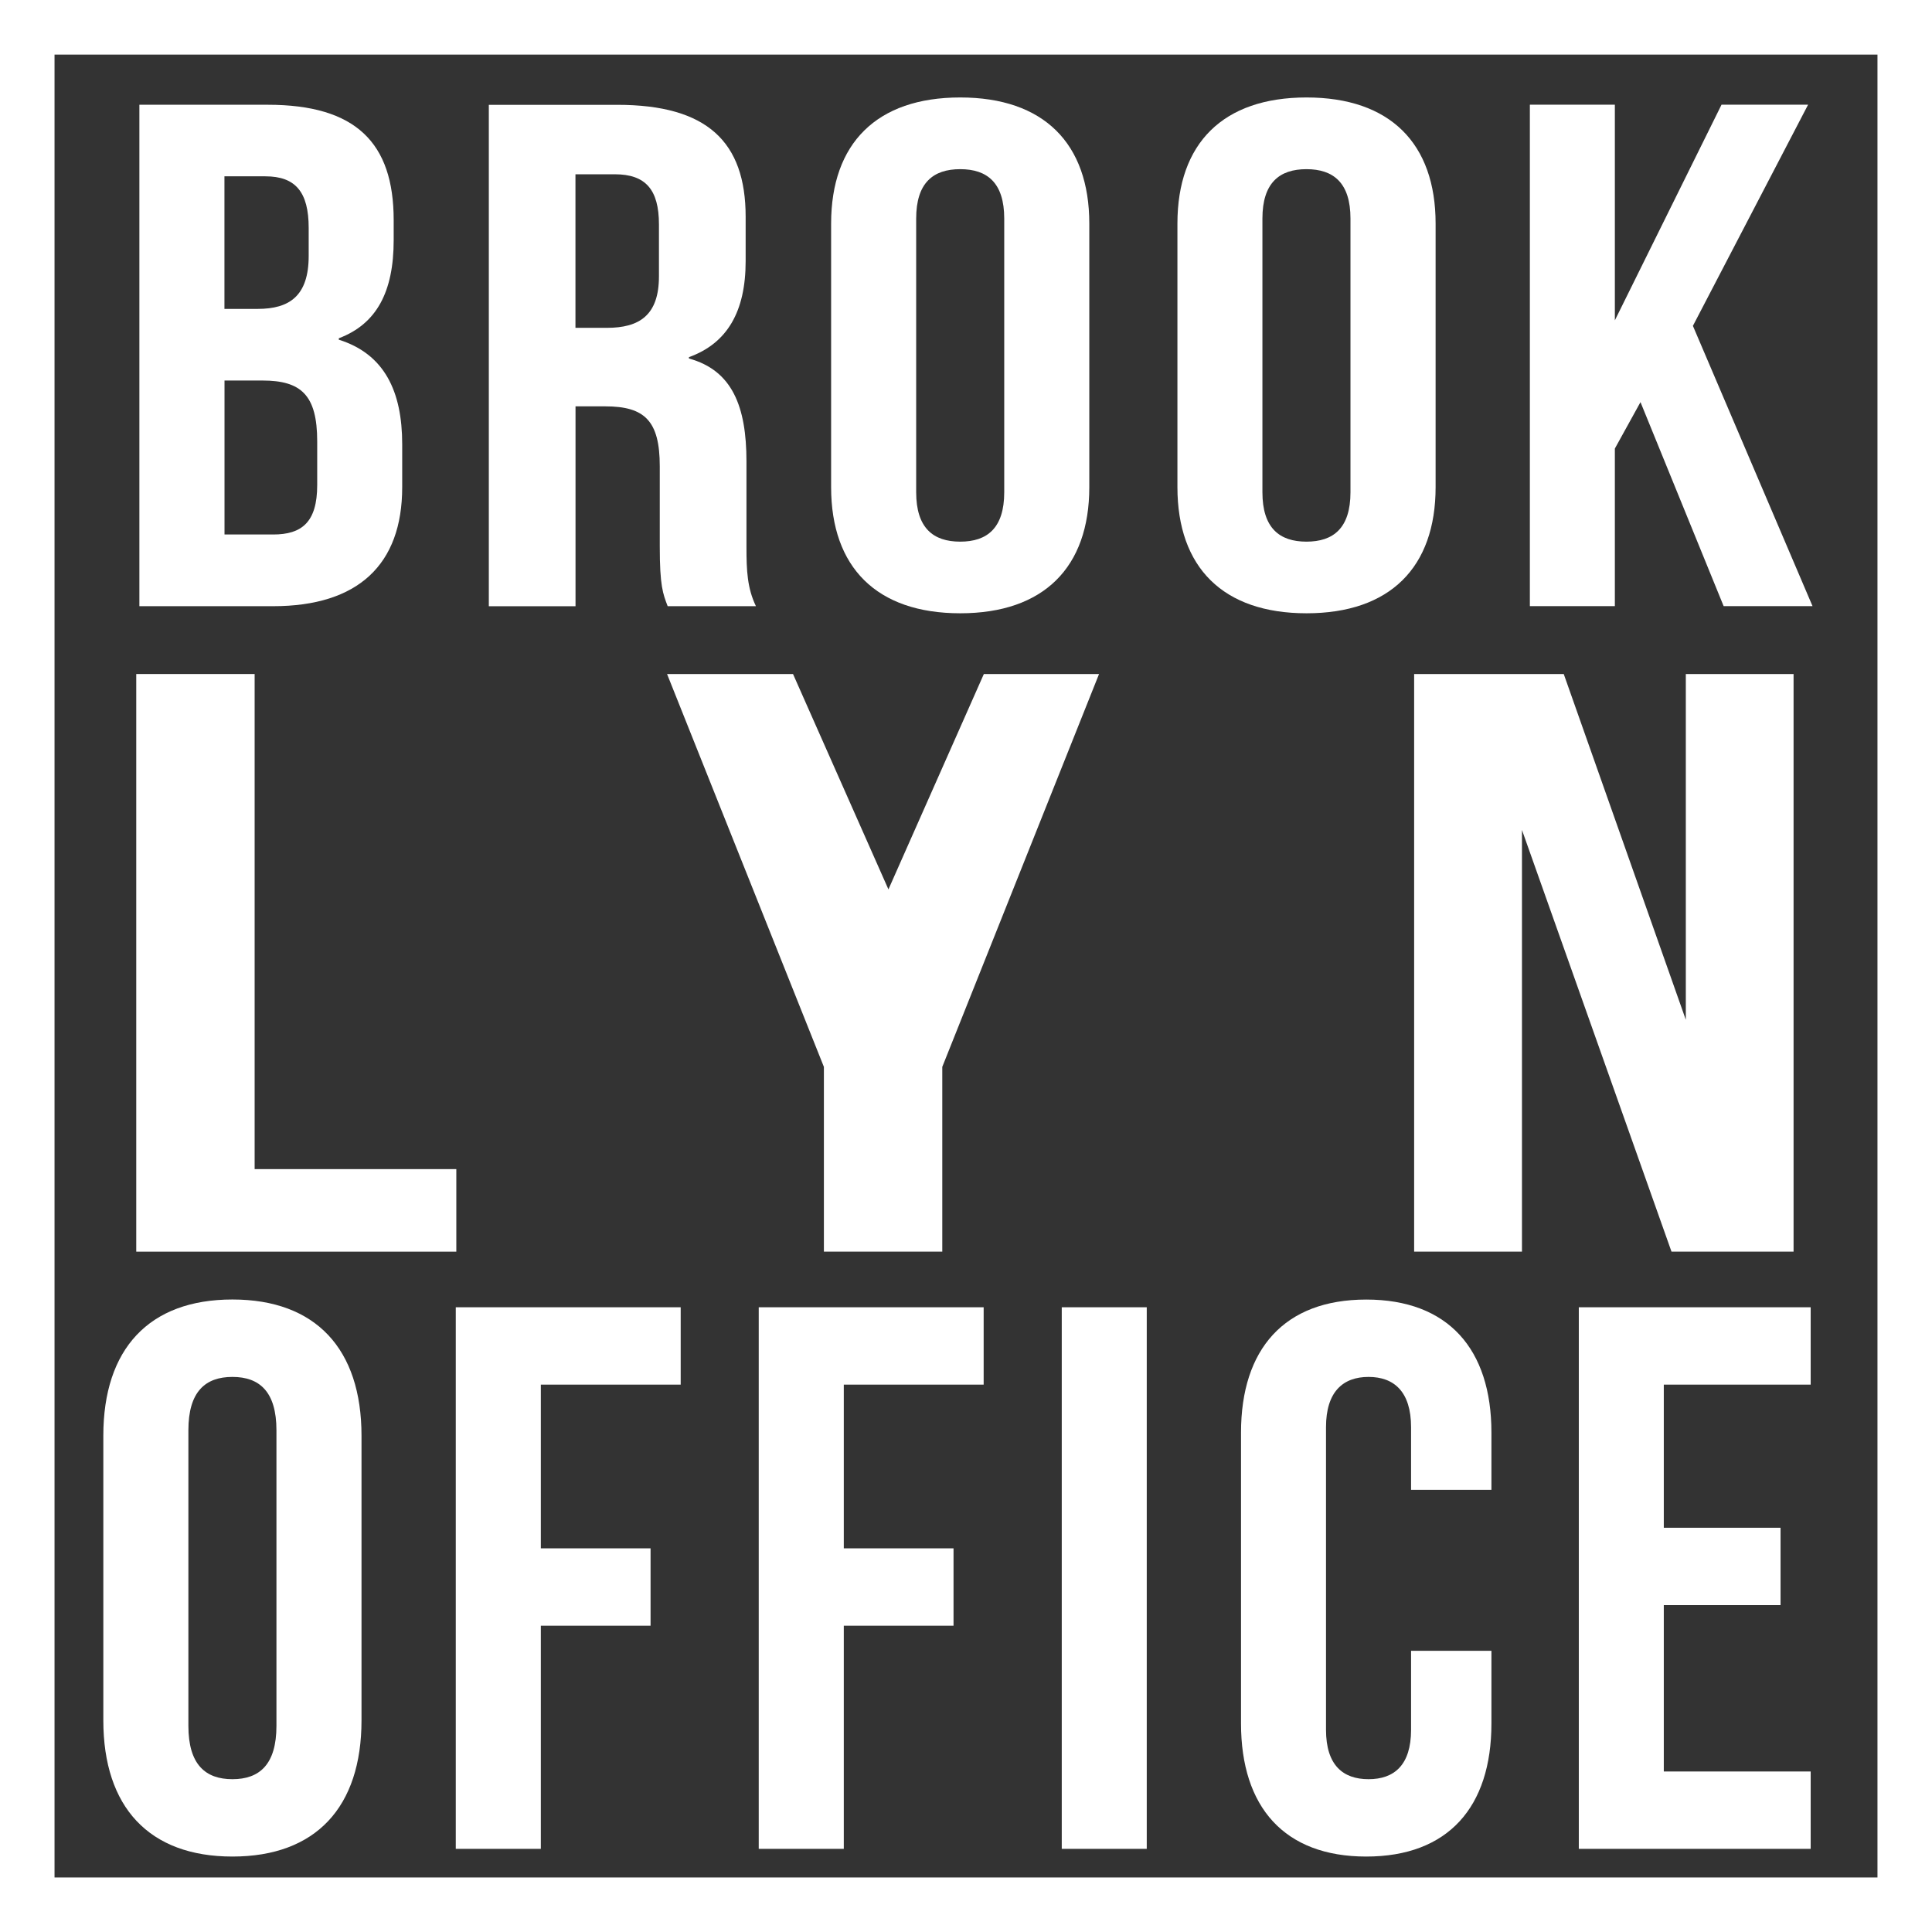
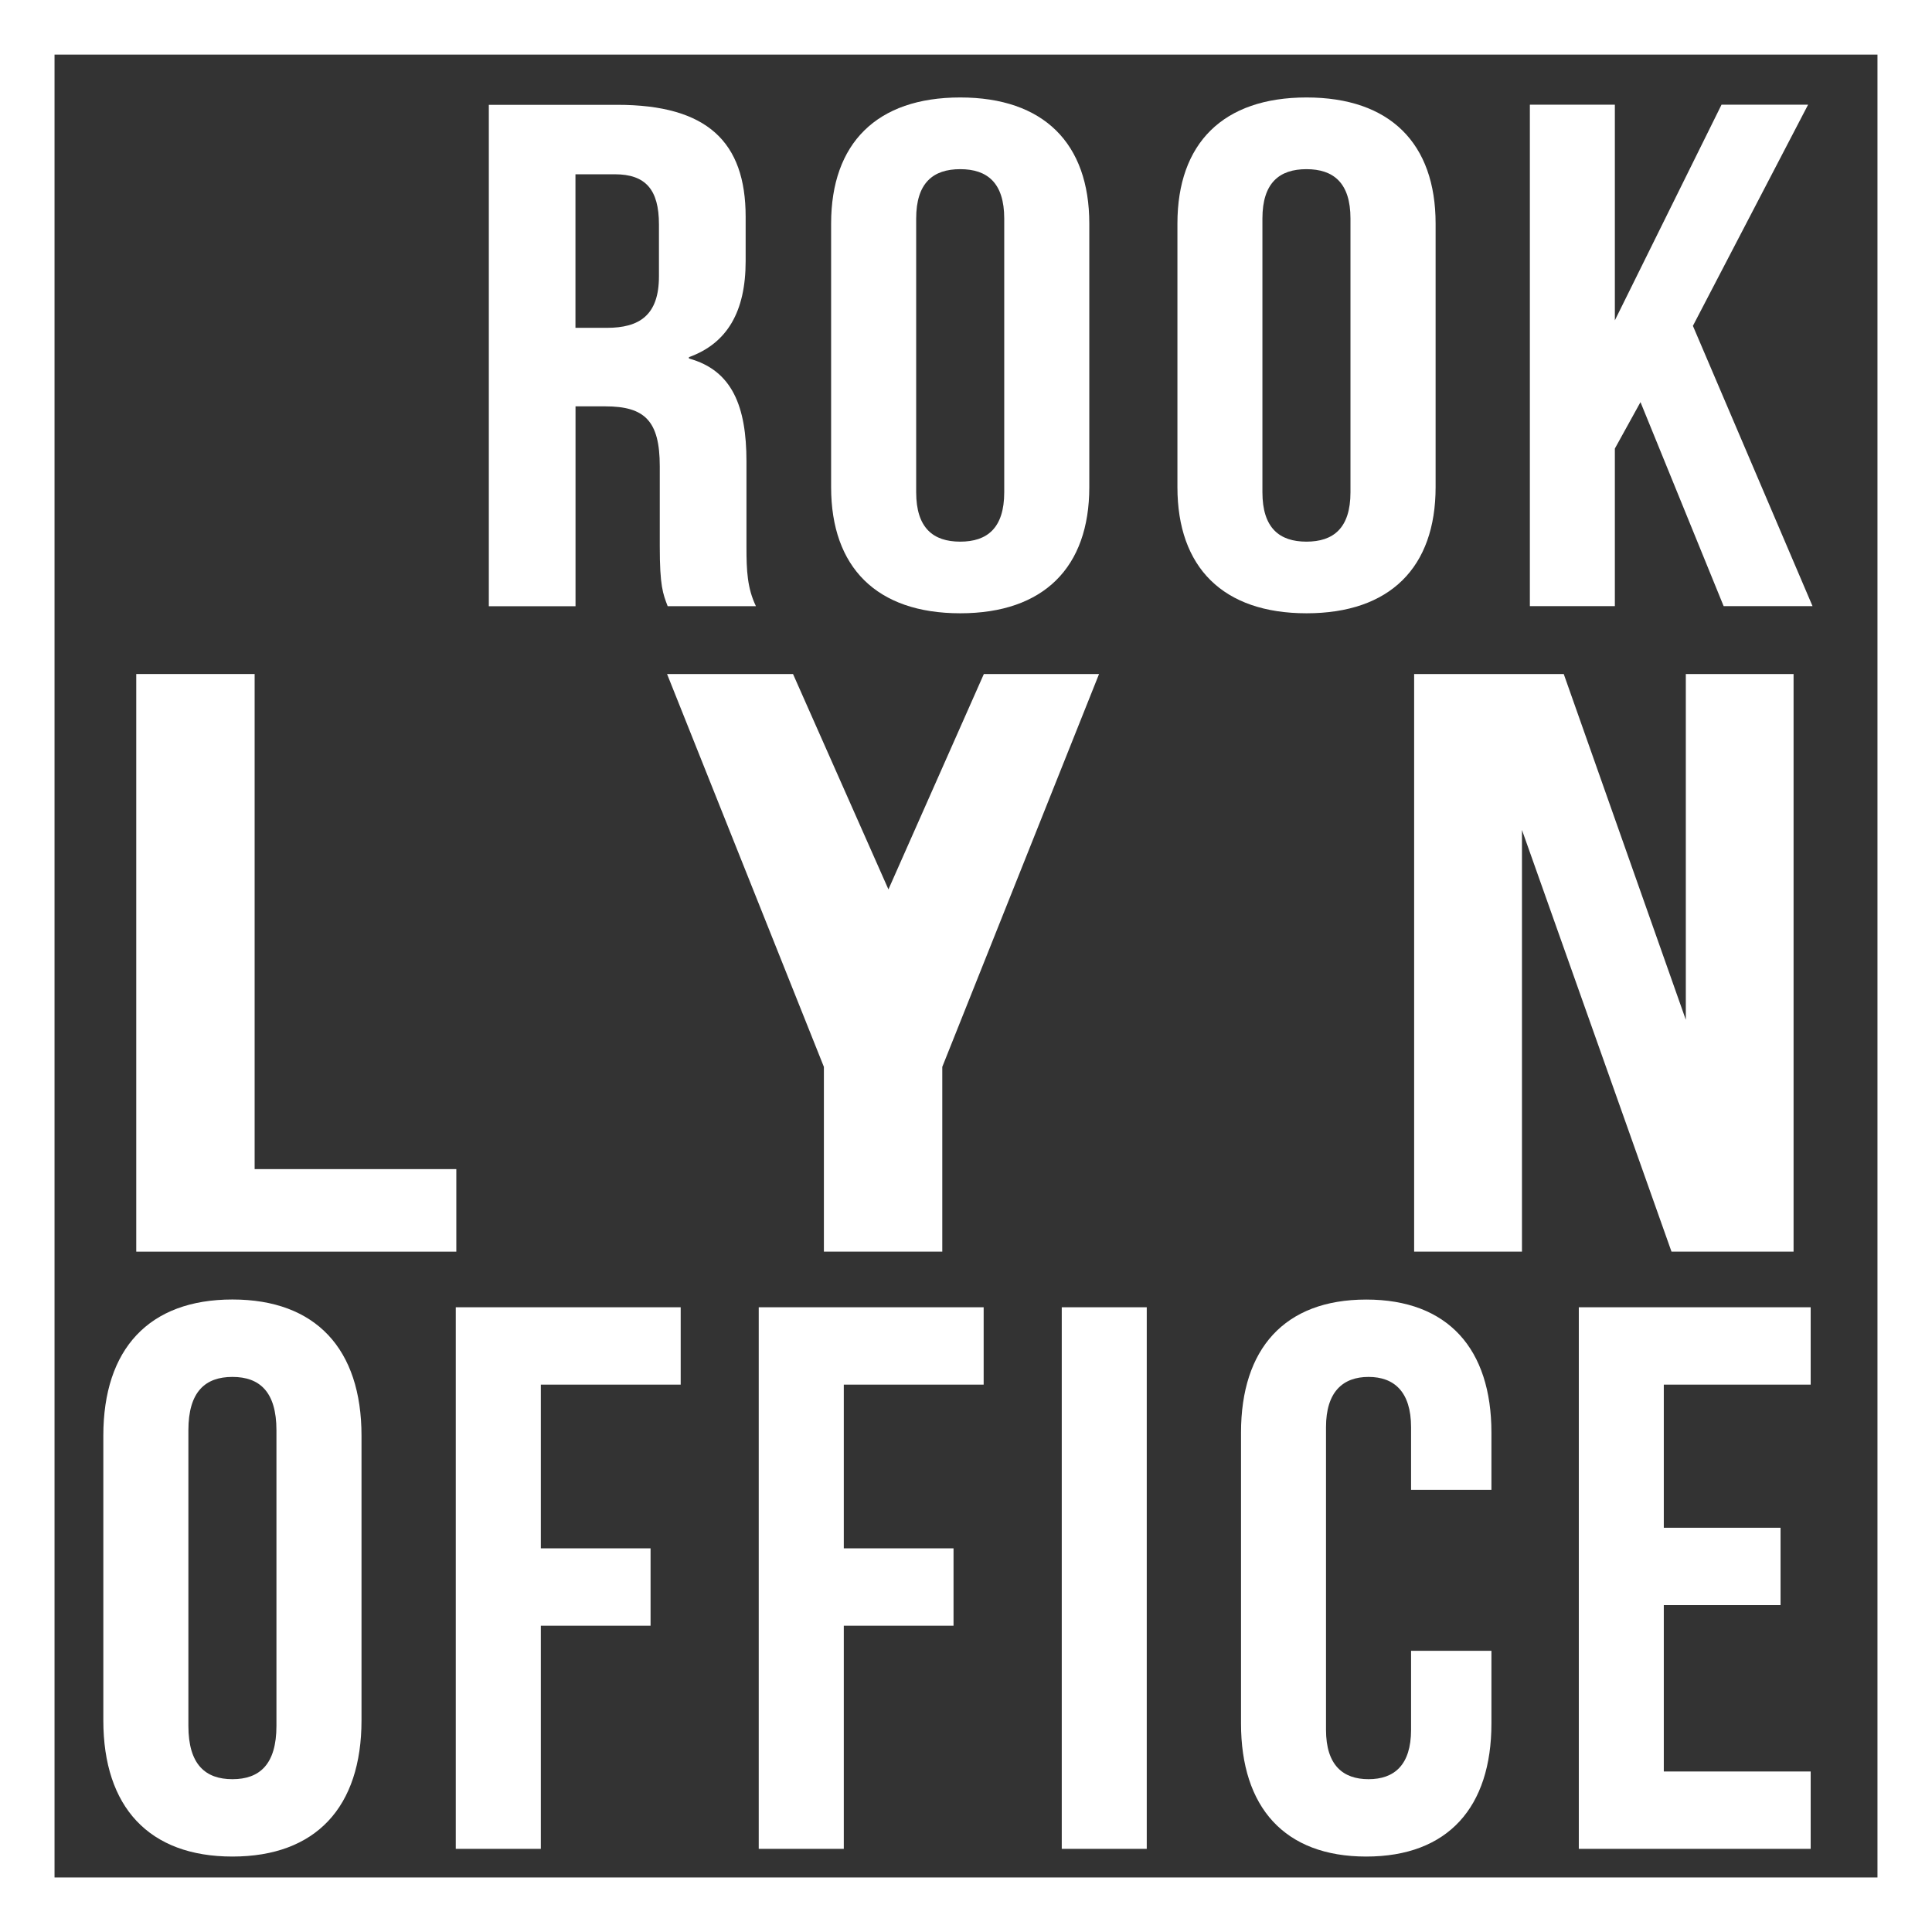
<svg xmlns="http://www.w3.org/2000/svg" id="Calque_1" data-name="Calque 1" viewBox="0 0 283.46 283.46">
  <rect x="0" y="0" width="283.46" height="283.46" fill="#333333" stroke="none" />
  <defs>
    <style>.cls-1 { fill: #fff; stroke-width: 0px; }</style>
  </defs>
-   <path class="cls-1" d="M59.01,71.49v-6.31c0-7.78-2.61-13.24-9.3-15.34v-.21c5.56-2.1,8.05-6.83,8.05-14.4v-2.94c0-11.35-5.56-16.92-18.48-16.92h-18.83v73.57h19.62c12.47,0,18.94-6.1,18.94-17.45ZM32.93,25.87h6.01c4.42,0,6.35,2.31,6.35,7.57v4.1c0,5.89-2.83,7.78-7.48,7.78h-4.88v-19.44ZM32.93,55.83h5.56c5.67,0,8.05,2.1,8.05,8.93v6.41c0,5.46-2.27,7.25-6.46,7.25h-7.14v-22.6Z" />
  <path class="cls-1" d="M84.43,59.62h4.39c5.78,0,7.98,2.14,7.98,8.78v11.76c0,5.82.46,6.94,1.16,8.78h12.95c-1.27-2.65-1.39-5.21-1.39-8.68v-12.55c0-8.06-2.08-13.37-8.44-15.11v-.2c5.66-2.04,8.32-6.74,8.32-14.09v-6.5c0-11.02-5.66-16.43-18.84-16.43h-18.84v73.57h12.72v-29.32ZM84.43,25.57h5.78c4.51,0,6.47,2.25,6.47,7.35v7.63c0,5.72-2.89,7.55-7.63,7.55h-4.62v-22.53Z" />
  <path class="cls-1" d="M140.88,89.98c12.25,0,18.94-6.73,18.94-18.5v-38.68c0-11.77-6.69-18.5-18.94-18.5s-18.94,6.73-18.94,18.5v38.68c0,11.77,6.69,18.5,18.94,18.5ZM134.42,32.07c0-5.25,2.49-7.25,6.46-7.25s6.46,2,6.46,7.25v40.15c0,5.26-2.5,7.25-6.46,7.25s-6.46-2-6.46-7.25v-40.15Z" />
  <path class="cls-1" d="M191.69,89.98c12.25,0,18.94-6.73,18.94-18.5v-38.68c0-11.77-6.69-18.5-18.94-18.5s-18.94,6.73-18.94,18.5v38.68c0,11.77,6.69,18.5,18.94,18.5ZM185.22,32.07c0-5.25,2.5-7.25,6.46-7.25s6.46,2,6.46,7.25v40.15c0,5.26-2.5,7.25-6.46,7.25s-6.46-2-6.46-7.25v-40.15Z" />
  <polygon class="cls-1" points="236.93 65.81 240.69 59 252.89 88.93 265.93 88.93 248.38 47.81 265.28 15.36 252.58 15.36 236.93 47 236.93 15.36 224.46 15.36 224.46 88.93 236.93 88.93 236.93 65.81" />
  <path class="cls-1" d="M34.1,272.39c12.25,0,18.94-7.26,18.94-19.98v-41.77c0-12.71-6.69-19.98-18.94-19.98s-18.94,7.26-18.94,19.98v41.77c0,12.71,6.69,19.98,18.94,19.98ZM27.64,209.85c0-5.68,2.49-7.83,6.46-7.83s6.46,2.16,6.46,7.83v43.36c0,5.68-2.49,7.83-6.46,7.83s-6.46-2.16-6.46-7.83v-43.36Z" />
  <polygon class="cls-1" points="66.87 271.26 79.35 271.26 79.35 238.52 95.45 238.52 95.45 227.17 79.35 227.17 79.35 203.15 99.87 203.15 99.87 191.8 66.87 191.8 66.87 271.26" />
  <polygon class="cls-1" points="111.32 271.26 123.8 271.26 123.8 238.52 139.9 238.52 139.9 227.17 123.8 227.17 123.8 203.15 144.32 203.15 144.32 191.8 111.32 191.8 111.32 271.26" />
  <rect class="cls-1" x="155.78" y="191.8" width="12.47" height="79.46" />
  <path class="cls-1" d="M200.45,190.67c-12.02,0-18.37,7.26-18.37,19.52v42.68c0,12.26,6.35,19.52,18.37,19.52s18.37-7.26,18.37-19.52v-10.67h-11.79v11.58c0,5.22-2.5,7.26-6.24,7.26s-6.24-2.04-6.24-7.26v-44.38c0-5.22,2.5-7.38,6.24-7.38s6.24,2.16,6.24,7.38v9.19h11.79v-8.4c0-12.26-6.35-19.52-18.37-19.52Z" />
  <polygon class="cls-1" points="231.64 271.26 265.66 271.26 265.66 259.91 244.11 259.91 244.11 235.5 261.24 235.5 261.24 224.15 244.11 224.15 244.11 203.15 265.66 203.15 265.66 191.8 231.64 191.8 231.64 271.26" />
  <polygon class="cls-1" points="66.95 171.53 37.36 171.53 37.36 98.89 19.99 98.89 19.99 183.64 66.95 183.64 66.95 171.53" />
  <polygon class="cls-1" points="120.88 156.53 120.88 183.64 138.25 183.64 138.25 156.53 161.25 98.89 144.35 98.89 130.35 130.49 116.35 98.89 97.87 98.89 120.88 156.53" />
  <polygon class="cls-1" points="263.15 183.64 263.15 98.89 247.34 98.89 247.34 149.62 229.43 98.89 207.48 98.89 207.48 183.64 223.3 183.64 223.3 121.77 245.24 183.64 263.15 183.64" />
  <path class="cls-1" d="M0,0v283.46h283.46V0H0ZM275.46,275.46H8V8.01h267.46v267.45Z" />
</svg>